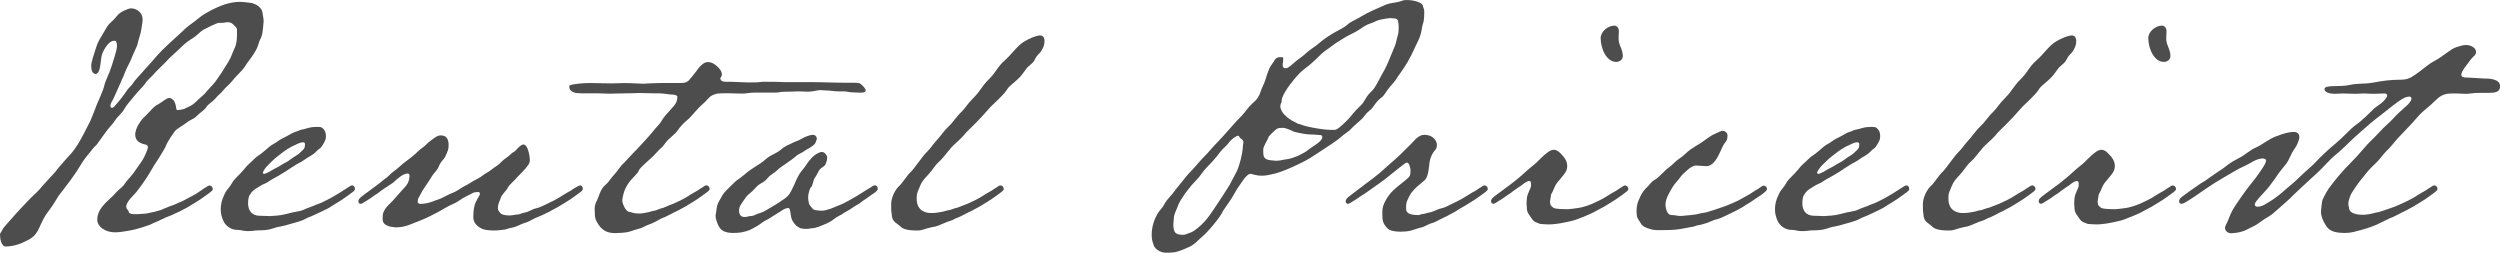
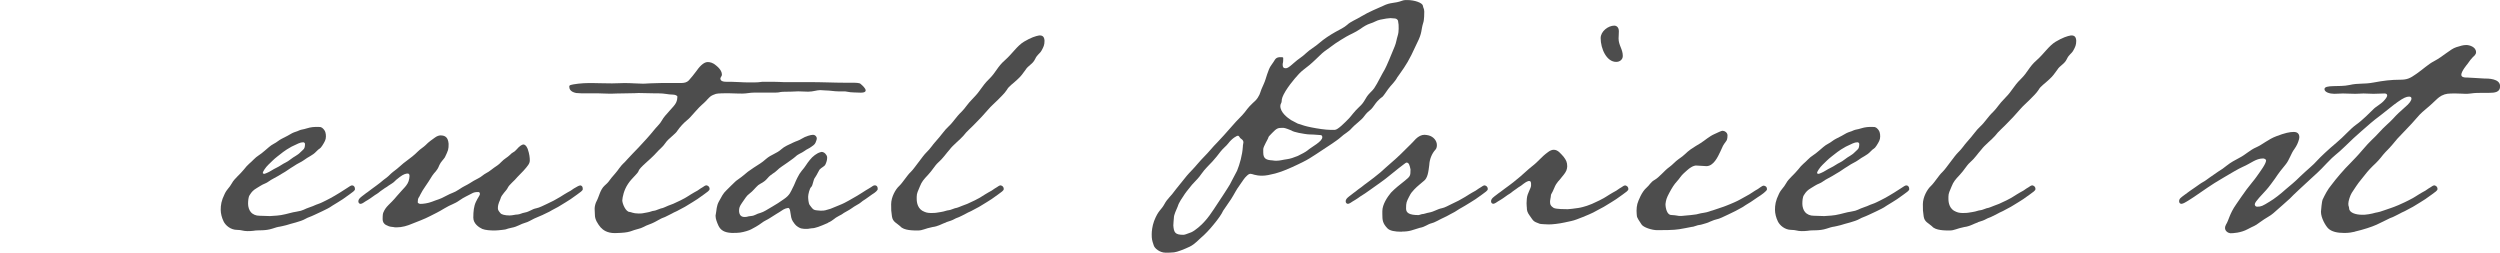
<svg xmlns="http://www.w3.org/2000/svg" width="527.13" height="53.27" viewBox="0 0 527.13 53.27">
  <defs>
    <style>.d{fill:#4d4d4d;}</style>
  </defs>
  <g id="a" />
  <g id="b">
    <g id="c">
      <g>
-         <path class="d" d="M34.13,44.18l1.78-.73c.83-.2,1.5-.66,2.28-.92,.33-.13,.67-.33,.67-.33,.33-.2,1.72-.92,1.72-.92,.28-.07,1.78-1.06,2.39-1.52,.83-.46,.78-.59,1.22-.66,.33,.07,.67,.26,.67,.79,0,.33-.56,.66-1.17,1.12,0,0-.78,.53-1.39,.99-.67,.46-1.28,.79-2.22,1.38-.61,.4-.83,.46-1.17,.66l-1,.53c-.67,.33-.22,.07-1.28,.59-1.06,.53-.83,.26-2.45,1.05l-.83,.4c-.72,.26-1.33,.59-1.61,.73-.67,.26-2.56,.92-4.28,1.25-1.11,.2-2.28,.4-3.17,.4-2.17,0-3.78-1.25-3.78-2.64s.67-2.44,1.72-3.56c.5-.46,1.67-1.52,2.22-2.18,.67-.73,1.45-1.19,1.89-1.91,.39-.66,1.33-1.52,1.83-2.24,.5-.66,1.06-1.58,1.56-2.24,.61-.79,1.45-2.64,1.45-3.16,0-.33-.17-.53-.56-.59-1.17-.26-2.11-.79-2.11-2.11,0-.66,.33-1.52,.78-2.24,.39-.66,.89-1.25,1.22-1.52l1.22-1.25c.5-.59,1.06-1.12,1.67-1.38,.83-.46,1.67-1.32,2.33-1.32,.33,0,.83,.33,1.06,.79,.5,1.06,.22,1.78,.67,1.78,.17,0,1.28-.13,1.67-.4,.89-.46,1.28-.46,2.22-1.38,.61-.66,1.28-1.12,1.78-1.65,.5-.53,1.06-1.25,1.61-1.78,.78-.79,1.45-1.98,1.95-2.64l1.45-2.31c.72-1.19,.67-1.52,1.33-2.9,.44-.92,.5-1.98,.5-2.83v-.99c0-.26-.06-.46-.28-.66-.61-.66-.89-.99-1.72-.99-.39,0-.72,.13-1.28,.13h-.45c-.33,0-.44,.07-1.5,.53l-1.72,.86c-.89,.46-1.39,1.25-2.39,1.85-1.56,.92-2.22,1.71-3.72,3.1-.61,.59-1.28,1.12-1.89,1.85l-2,1.98c-1.39,1.58-1.89,1.78-2.56,2.84-.39,.53-1.28,1.32-2.22,2.51-.95,1.19-1.5,1.71-2.06,2.7-.56,.99-1.45,1.58-1.89,2.31-.56,.92-1.28,1.45-2.28,2.9-.61,.86-1.61,2.24-1.61,2.24-.83,.73-1.22,1.45-2,2.31-.56,.66-1.33,1.85-1.72,2.51-.45,.79-1.17,1.78-1.78,2.64-1.06,1.45-2.11,2.77-2.56,3.36-.33,.53-1.28,2.18-2.22,3.36-.78,.99-1.33,2.24-1.78,3.23-.89,2.04-1.83,2.44-3.34,3.16-1.78,.86-3.45,.92-3.78,.92-1,0-1.22-1.78-1.22-2.51,0-.13,.06-.33,.17-.46,.67-.92,0-.4,1.5-2.04,.78-.92,2.06-2.31,2.72-3.03,.61-.66,1.17-1.19,1.56-1.65,.83-.92,2-1.78,2.89-2.97l2.78-3.03c.56-.79,1.83-2.18,2.33-2.77,1.17-1.25,2.11-2.18,3.83-5.54l1.28-2.51c.39-.86,1-2.51,1.33-3.36,.33-.86,1.39-3.03,1.61-4.09,.22-1.06,.89-2.04,1.56-4.15,.44-1.38,1.11-3.43,1.11-4.15,0-.26-.06-1.12-.39-1.12-.11,0-.5,0-.61,.07-.83,.2-2.22,2.18-2.33,3.63-.22,1.65-.28,3.1-1.11,3.3-.72,0-1-.79-1-1.65,0-.92,.56-2.37,1-3.82,.44-1.45,.72-1.71,1.95-3.82,.89-1.65,1.17-1.32,2.61-3.1,.56-.73,2.33-1.45,2.83-1.45,1.17,0,2.45,.86,2.45,2.31,0,.66-.17,1.38-.28,2.18-.11,.86-.5,1.78-.72,2.77-.17,.92-.94,2.11-1.45,3.56-.33,.79-.94,1.78-1.17,2.44-.61,1.65-.56,1.25-1,2.37-.67,1.58-1.22,2.64-1.45,3.23-.22,.59-.5,.73-.67,1.38-.05,.13-.05,.26-.05,.33,0,.26,.11,.4,.33,.4,.39,0,.56-.4,1.06-.92,.39-.4,.89-1.06,1.61-2.04,.67-.99,.61-.92,1.11-1.45,.78-.73,.56-.79,1.33-1.65l1.95-2.18c1.17-1.25,1.45-1.65,2.39-2.7,1-1.12,1.17-1.25,2.56-2.57,1.39-1.32,1.83-1.65,2.95-2.7,1.06-1.12,2-1.58,3.17-2.57,1.17-.99,2-1.32,2.89-1.85,1.83-.92,3.83-1.71,5.95-1.71,.67,0,3.17,.26,2.89,.4,.89,.2,1.89,1.12,1.89,2.04,0,.2,.22,.99,.22,1.45v.26c-.17,1.98-.22,2.9-.72,3.76-.28,.46-.39,1.45-.95,2.37-.44,.79-1.17,1.85-1.56,2.31-.45,.53-.56,.99-1.39,1.91-.83,.92-1.22,1.19-2,2.18-.61,.79-1.45,1.38-1.83,1.91-.61,.79-1,.92-1.78,1.85-.61,.73-1.33,.99-1.83,1.71-.5,.79-1.11,.99-2.11,1.98-.72,.73-.95,.46-2.22,1.45-.67,.53-2.06,1.25-2.39,1.78-1.28,1.78-1.67,2.64-1.67,2.64-.22,.73-1.06,1.98-1.45,2.64-.5,.86-1.11,1.65-1.5,2.37l-1.11,1.85c-.5,.79-1.67,2.44-2.06,2.9-.61,.92-2.39,2.24-2.39,3.43,0,.59,.5,.73,.5,.99s.28,.59,1.22,.59c.33,0,1.06,0,1.56-.07,.89,0,1.61-.2,2.17-.33,.33,0,1.45-.4,2.06-.53Z" />
        <path class="d" d="M53.48,48.66c-.56,.07-1,.07-1.33,.07-.89,0-1.22-.26-2.17-.26-1.39,0-2.45-.99-2.83-1.78-.39-.79-.61-1.71-.61-2.44,0-.99,.11-1.91,.83-3.36,.5-1.06,.94-1.19,1.56-2.31,.44-.86,1.72-1.85,2.5-2.84,.78-1.05,1.45-1.45,2.06-2.11,.67-.73,1.39-.99,2.33-1.85,.56-.46,1.22-1.12,1.89-1.45,.67-.33,1.11-.79,1.67-1.06,1.11-.53,1.39-.73,2.22-1.19,.5-.26,1-.33,1.5-.59,.44-.2,.94-.2,1.5-.4,1.06-.33,1.67-.33,2.45-.33,.45,0,.56,0,.89,.2,.72,.59,.78,1.19,.78,1.85s-.28,1.12-.78,1.91c-.5,.79-.56,.46-1.28,1.25-.72,.79-1.72,1.12-2.56,1.78-.61,.46-1.28,.66-2.22,1.32-.5,.33-.78,.46-1.22,.79-.33,.26-.72,.46-1.17,.73-.89,.53-.83,.53-1.95,1.12-.56,.26-1.11,.79-1.67,.99-.56,.2-1.22,.66-1.67,.92-.78,.46-1.11,.79-1.56,1.52-.28,.4-.33,1.25-.33,1.85s.22,1.32,.56,1.71c.44,.53,1.11,.79,1.83,.79l2.22,.07c.89-.07,2-.07,3.28-.4,.44-.07,1.39-.4,2.33-.53,1.61-.26,1.33-.46,3.11-1.05,.45-.13,.72-.33,1.5-.59,.61-.2,1.17-.53,1.61-.73,.44-.2,1.5-.79,1.83-.99,.5-.26,1.72-1.06,2.33-1.45,.83-.53,1.06-.73,1.33-.73,.33,0,.61,.26,.61,.79,0,.33-.56,.66-1.17,1.12,0,0-.78,.53-1.39,.99-.67,.46-1.28,.79-2.22,1.38-.72,.53-1.39,.79-2.17,1.19l-1.56,.73c-.95,.46-1.39,.53-1.95,.86-1,.59-3.06,.99-4,1.32l-.83,.2c-1.06,.26-.5,0-2.11,.53-1.61,.53-2.89,.26-4,.46Zm10.84-18.26c0-.26-.22-.4-.39-.4-.67,0-1.17,.33-2.45,.92-1.56,.86-2.17,1.45-2.95,2.04s-1.39,1.25-1.95,1.78c-.56,.53-1.17,1.45-1.17,1.71,0,.13,.11,.2,.39,.2,0,0,.78-.26,1.5-.73,.61-.4,1.33-.66,2-1.12s1.22-.59,1.95-1.19,1.5-.86,2.11-1.52c.56-.59,.95-.59,.95-1.71Z" />
        <path class="d" d="M114.46,45.3c-.83,.4-1.33,.53-1.83,.79-.44,.2-1.39,.79-1.83,.86-1,.26-1.72,.86-2.89,1.06-1.56,.33-.78,.33-2,.46-.78,.07-1,.13-1.61,.13-.95,0-1.95-.07-2.61-.33-.72-.33-1.89-1.12-1.89-2.37,0-1.32,.11-2.44,.56-3.36,.39-.86,.83-1.32,.83-1.65,0-.2-.11-.4-.28-.4-.56,0-.95,0-1.61,.4-.56,.33-1.45,.66-2.45,1.38-1,.73-1.83,.86-3.11,1.65s-2.17,1.19-3.06,1.65c-1.11,.59-2.89,1.25-3.72,1.58-1.06,.46-2.17,.79-3.33,.79-.22,0-.5,0-.72-.07-.89-.07-1-.2-1.45-.4-.56-.26-.78-.73-.78-1.25,0-.26,0-.99,.11-1.32,.61-1.52,1.39-1.71,2.89-3.56,.78-.92,1.33-1.45,1.72-1.91,.39-.46,.78-.99,.89-1.78q.06-.33,.06-.53c0-.33-.11-.53-.39-.53-.33,0-.89,.13-1.67,.73-.11,.13-.72,.53-.95,.79-.39,.46-1,.73-1.45,1.06-.5,.4-.56,.33-.89,.59-.39,.33-.17,.07-.83,.59-.67,.59-.89,.59-1.5,1.06-.78,.59-1.61,1.05-1.61,1.05-.33,.2-.61,.46-1,.53-.28,0-.5-.2-.5-.53,0-.59,.67-.99,1.17-1.38,.39-.33,.72-.53,.72-.53,.83-.59,1.17-.92,1.95-1.45,.67-.46,.83-.66,1.5-1.19,1.11-.79,1.11-.92,1.56-1.32,.5-.46,1.06-.79,1.78-1.45,.56-.53,1.17-.99,1.45-1.19,.89-.66,1.67-1.25,2.45-2.04,.44-.46,1.22-.92,1.61-1.32,.61-.66,1.5-1.25,1.95-1.58,.44-.33,.89-.46,1.17-.46,1,0,1.61,.4,1.72,1.78,0,1.19-.06,1.32-.78,2.83-.17,.33-.89,.99-1.17,1.65-.5,1.32-1,1.45-1.5,2.24-.45,.73-1.11,1.78-1.5,2.31-.39,.53-.72,1.12-1,1.65-.28,.73-.56,.59-.56,1.65,0,.13,.28,.33,.56,.33,.61,0,1.61-.13,2.45-.46,1.33-.53,1.56-.46,2.89-1.19,1.33-.73,1.72-.66,2.78-1.38,1.06-.73,1.56-.86,2.28-1.32,.5-.33,1.17-.73,1.72-.99,.83-.4,1.06-.79,1.83-1.19,.56-.26,1.11-.79,1.61-1.12,.45-.33,.89-.53,1.5-1.19,.61-.66,1.33-.99,1.78-1.45,.67-.73,.83-.46,1.45-1.19,.61-.73,1.17-1.05,1.44-1.05,.22,0,.61,.2,.89,.92,.39,1.12,.45,1.91,.45,2.44,0,.66-.39,1.12-1.33,2.18l-1.28,1.32c-.61,.79-1.72,1.58-2.06,2.31-.22,.53-1.33,1.45-1.5,2.24-.11,.46-.56,.99-.56,2.04,0,.4,.22,.66,.56,1.06,.22,.26,.95,.46,1.89,.46,.67,0,1.17-.2,1.67-.2,.45,0,1-.33,1.5-.4,1.11-.2,1.5-.73,2.5-.92,.67-.13,1.5-.59,2.11-.86l1.5-.73c.17-.13,.78-.4,1.39-.79,.56-.33,1.22-.79,1.5-.92,.72-.4,.78-.4,1.39-.86,.83-.46,.94-.59,1.39-.66,.33,.07,.5,.26,.5,.79,0,.33-.56,.66-1.17,1.12,0,0-.78,.53-1.39,.99-.67,.46-1.28,.79-2.22,1.38-.61,.4-1,.53-1.67,.92-.44,.26-.78,.46-1.11,.59l-.83,.4Z" />
        <path class="d" d="M148.99,21.16c-.89,.92-1.11,.92-2.33,2.31-1.22,1.38-1.28,1.45-1.83,1.91-.72,.59-1.39,1.32-1.95,2.11-.44,.79-1.95,1.71-2.56,2.64-.56,.86-1.33,1.38-1.95,2.11-1.22,1.38-3.56,3.1-3.72,3.82-.22,.59-1.39,1.45-2.22,2.7-.89,1.32-1.17,2.77-1.22,3.49,0,.66,.72,2.44,1.56,2.44,.28,0,.72,.33,1.89,.33,.94,0,.78-.07,1.67-.2,.89-.13,1-.33,1.67-.4,.22,0,1.06-.4,1.33-.46,.56-.07,1.17-.46,1.56-.59l1.06-.4,1.56-.73c.17-.13,.72-.33,1.33-.73,.56-.33,1.22-.79,1.5-.92,.72-.4,.78-.4,1.39-.86,.83-.46,.78-.59,1.22-.66,.33,.07,.67,.26,.67,.79,0,.33-.56,.66-1.17,1.12,0,0-.78,.53-1.39,.99-.67,.46-1.28,.79-2.22,1.38-.61,.4-1,.53-1.67,.92s-.89,.4-1.45,.73c-.56,.33-.72,.33-1.17,.59-.44,.26-.89,.33-1.33,.59-.44,.26-1.61,.92-2.45,1.19s-1,.59-2.28,.92-1.22,.46-2.22,.66c-.61,.13-2.11,.2-2.61,.2-1.67,0-2.5-.66-3-1.19-.56-.66-1.22-1.65-1.22-2.57,0-.13-.06-.99-.06-1.38,0-.46,.17-1.19,.44-1.65,.5-.92,.72-2.37,1.67-3.23,.95-.86,.67-.66,1.45-1.65,.39-.46,1.22-1.38,1.61-1.98,.89-1.19,.83-.86,1.78-1.98,.39-.46,1.78-1.85,2.33-2.44,.94-.99,2.5-2.7,3.11-3.49,.61-.79,1.45-1.52,1.78-2.18,.67-1.25,2.61-2.9,3-3.76,.22-.46,.28-.92,.28-1.25,0-.26-.5-.46-1.06-.46-.89,0-1.61-.26-2.95-.26h-.72c-1,0-2.61-.07-3.45-.07-.39,0-.78,.07-2.61,.07s-2.45,.07-3.06,.07h-.5c-.89,0-1.72-.07-2.33-.07h-2.78c-.39,0-1.39,0-1.89-.07-1.28-.26-1.45-.92-1.45-1.38,0-.13,.06-.2,.17-.26,.67-.26,2.61-.46,4-.46h.67c.89,0,2.28,.07,4.17,.07,1.39,0,1.5-.07,2.61-.07,1.56,0,2.72,.13,3.84,.13,.72,0,.06,0,1.61-.07,.61,0,1.67-.07,2.45-.07h4.11c.61,0,1.17-.13,1.56-.53,.5-.53,1.11-1.32,1.61-1.98,.5-.73,1.45-1.91,2.39-1.91,.45,0,1.11,.13,1.78,.73,1.06,.86,1.22,1.52,1.22,1.98,0,.2-.33,.59-.33,.73,0,.66,.72,.73,1.5,.73h.95c1.06,0,2.11,.13,3.67,.13,.44,0,1.89,0,2.17-.07s.72-.07,1.22-.07h1.56c.95,0,1.89,.07,2.17,.07h5c3.39,0,5.67,.13,7.95,.13h1.28c1,0,1.89,0,2.11,.26,.39,.33,1.06,.92,1.06,1.38,0,.26-.28,.46-1,.46-1.06-.07-2,0-2.89-.2-.28-.07-.5-.07-.67-.07h-1.11c-.94,0-1.89-.2-2.78-.2-.39,0-.72-.07-1.11-.07-.78,0-1.5,.33-2.56,.33-.72,0-1.45-.07-2.11-.07-.89,0-.72,.07-1.72,.07-.22,0-1.67,0-2,.07-.45,.13-1.06,.13-1.61,.13h-4.06c-.78,0-1.5,.2-2.39,.2-.22,0-1.06,0-2.95-.07-.5,0-2.22,0-2.61,.13-1.11,.4-1.06,.4-1.95,1.32Z" />
        <path class="d" d="M174.56,47.01c-1.67,.73-2.67,1.12-3.39,1.12-.28,0-.61,.13-1,.13-1,0-1.45,0-2.33-.73-.17-.13-.39-.46-.67-.86-.67-.99-.33-2.83-1-2.83-.83,.13-1.17,.46-1.89,.92,0,0-.78,.46-2,1.25-.5,.33-1.17,.59-1.67,.99-.67,.53-1.89,1.19-2.28,1.38-.39,.2-1.39,.53-2.28,.66-.56,.07-.94,.07-1.5,.07h-.28c-1.56-.07-2.33-.59-2.78-1.52-.33-.73-.61-1.45-.61-2.04,0-.13,0-.26,.05-.4,.17-.79,.11-1.71,.67-2.7,.56-.99,.83-1.65,1.61-2.37,.78-.73,1.28-1.32,1.95-1.91,.39-.33,.89-.59,1.67-1.25,.78-.66,.83-.73,2.11-1.58s1.56-.92,2.61-1.85c1.06-.92,2.22-1.12,3.22-2.04,.56-.53,1.61-.99,2.45-1.38,.67-.33,1.17-.4,1.89-.86s1.83-.79,2.33-.79c.39,0,.78,.33,.78,.79,0,.13-.06,.33-.11,.46-.22,.66-.33,.79-1,1.25-.61,.46-.89,.46-1.5,.92-.61,.46-1.28,.59-1.89,1.19-.61,.53-1.17,.86-1.78,1.32-.61,.46-1.56,.99-2.11,1.58-.56,.59-1.22,.73-2,1.65s-1.33,.99-1.95,1.45c-.61,.53-1.11,1.25-1.83,1.78-.72,.53-.83,.92-1.61,1.98-.5,.73-.61,1.05-.61,1.71,.06,.92,.5,1.25,1.17,1.25s.5-.13,1.33-.2c.89-.07,1.11-.46,2-.66,.83-.26,1.22-.59,2.5-1.32s1.17-.73,2.45-1.58c1.28-.86,1.45-1.58,1.89-2.44,.28-.46,.56-1.32,.94-2.04,.28-.59,.61-1.12,.95-1.52,.72-.79,1.06-1.52,1.67-2.24,.61-.79,1.5-1.45,2.22-1.65,.11,0,.17-.07,.28-.07,.56,0,1.06,.53,1.17,1.06v.26c0,.46-.22,1.06-.39,1.38-.22,.4-.83,.59-1.22,1.05-.33,.53-.45,.92-.89,1.58-.5,.59-.44,1.71-.89,2.11-.28,.2-.61,1.52-.61,1.98,0,.4,.06,1.45,.33,1.78,.56,.73,.67,1.05,1.5,1.12l.78,.07c1,0,.95-.07,2.11-.4,0,0,1.11-.46,1.61-.66,1.33-.53,1.45-.66,2.22-1.06l1.83-1.05c.28-.13,1.72-1.12,2.45-1.52s.83-.66,1.28-.66c.33,.07,.56,.2,.56,.79,0,.26-.5,.73-1.17,1.12,0,0-.83,.59-1.39,.99-1.11,.66-.72,.66-2.06,1.38-.5,.26-1,.73-2,1.25-1,.53-.5,.4-1.56,.92s-1.11,.92-2.33,1.45Z" />
        <path class="d" d="M199.52,46.88c-.83,.26-1.72,.86-2.89,.99-1.67,.33-2.06,.73-3.11,.73-.94,0-2.95,0-3.67-.86-.78-.73-1.61-.92-1.78-2.11-.17-1.19-.17-1.25-.17-2.57,0-1.52,.95-3.17,1.67-3.82,.78-.73,1.72-2.31,2.45-2.97,.72-.66,2.56-3.43,3.33-4.15,.78-.73,1.39-1.71,1.78-2.11,1.5-1.65,1.95-2.51,2.89-3.36,.95-.86,1.61-2.04,2.67-3.03,.94-.92,1.11-1.52,2.61-3.03s1.67-2.37,3.22-3.89c1.56-1.52,1.72-2.57,3.39-4.02,1.56-1.38,2.56-3.03,4-3.89,1.45-.86,2.45-1.19,3.22-1.32,.39,0,1.06,0,1.11,1.12,0,.92-.22,1.32-.61,2.04-.39,.73-.89,.79-1.39,1.85-.5,1.06-1.45,1.32-2,2.24-.67,.86-.78,1.19-1.72,2.04-.95,.92-1.78,1.38-2.22,2.18-.56,.86-1.28,1.45-1.89,2.11-.56,.59-1.39,1.25-2.11,2.11-.72,.86-1.78,1.98-2.5,2.7-.78,.86-2,1.85-2.67,2.77-.67,.79-2.22,1.98-2.89,2.9-.83,.92-1.33,1.78-2.45,2.77-.67,.59-1.17,1.58-2.11,2.57-.94,.99-1.33,1.45-1.72,2.44-.39,.99-.67,1.38-.67,2.18v.46c0,.79,.22,2.18,1.61,2.7,.56,.26,1.11,.26,1.56,.26,.95,0,1-.07,1.89-.2,.89-.13,1.11-.33,1.78-.4,.22,0,.95-.33,1.22-.4,.56-.07,1.17-.4,1.56-.53l1.06-.4,1.56-.73c.17-.13,.72-.33,1.33-.73,.56-.33,1.22-.79,1.5-.92,.72-.4,.78-.4,1.39-.86,.83-.46,.78-.59,1.22-.66,.33,.07,.67,.26,.67,.79,0,.33-.56,.66-1.17,1.12,0,0-.78,.53-1.39,.99-.67,.46-1.28,.79-2.22,1.38-.61,.4-1,.53-1.67,.92s-.89,.4-1.45,.73c-.56,.33-.72,.33-1.17,.59-.45,.26-.89,.33-1.33,.59-.45,.26-.89,.4-1.72,.66Z" />
        <path class="d" d="M300.31,2.37c0,.4,0,1.85-.22,2.44-.5,1.58-.17,2.04-1.28,4.22l-1.22,2.57c-.61,1.19-.95,1.78-1.56,2.7-.89,1.32-1.39,1.98-1.39,1.98-.56,1.05-1.33,1.65-1.95,2.51-.39,.53-.83,1.25-1.22,1.65,0,0-.83,.46-1.72,1.78-1,1.45-1,.79-2.17,2.37-.44,.66-2,1.78-2.5,2.37-.78,.92-1.56,1.19-2.39,1.98-.5,.46-1.22,.92-1.78,1.32l-3.39,2.24c-.89,.59-1.83,1.19-2.78,1.65-.61,.33-1.39,.66-2.22,1.06-1.17,.53-2.45,1.05-3.67,1.38-1,.26-1.95,.46-2.72,.46-1.5,0-2.06-.4-2.45-.4-.28,0-.5,.13-.89,.53-.33,.26-.83,1.05-1.39,1.85-.78,1.05-1.11,1.85-1.83,2.97l-1.67,2.44c-.28,.66-1.06,1.78-2,2.9-.83,1.05-2,2.24-2.5,2.64s-1.45,1.52-2.56,2.04c-1.11,.53-2.61,1.12-3.28,1.19-.56,.07-1.17,.07-1.83,.07-1.11,0-2.33-.86-2.5-1.65-.33-.99-.39-1.25-.39-2.24,0-.59,.11-1.71,.5-2.77,.89-2.31,1.5-2.31,2.17-3.56,.67-1.25,1.28-1.52,2.45-3.17l2.28-2.83c.61-.73,1.28-1.32,2.33-2.57,.89-1.06,1.83-1.91,2.61-2.84,.56-.66,1.06-1.19,1.45-1.58,.72-.73,2.06-2.24,3.22-3.56,1-1.19,2.06-2.11,2.61-2.84,1.61-2.18,2-1.98,2.72-3.03,.72-1.12,.33-.92,1.33-3.03,.44-.92,.83-2.97,1.56-3.89,.78-.99,.72-1.52,1.61-1.65h.61c.17,0,.28,0,.28,.2,0,.26,0,.86-.11,1.19v.26c0,.4,.17,.66,.5,.66h.22c.17,0,.5-.07,1.5-.99,1.33-1.19,1.67-1.19,2.78-2.24,.67-.66,1.95-1.38,2.67-2.04,1.06-.92,2.28-1.71,3.45-2.37,.95-.53,1.83-.92,2.5-1.52,.67-.66,1.95-1.12,3.11-1.85,1.28-.79,3.5-1.71,4.39-2.11,1.72-.86,2.33-.46,4.11-1.12,.33-.13,.67-.13,1-.13,1.61,0,3.22,.59,3.33,1.19,.06,.53,.28,.59,.28,1.19Zm-38.13,27.69c0-.73-.67-.73-.83-1.19-.17-.2-.22-.26-.33-.26-.22,0-1.22,.53-2.06,1.65-.39,.53-1.06,.99-1.61,1.71-.56,.73-1.06,1.38-1.67,2.04-.78,.86-1.61,1.58-2.39,2.7-.5,.73-.89,1.12-1.95,2.24-.39,.53-1,1.19-1.5,1.91-.61,.92-1.28,1.85-1.5,2.64-.33,.86-.83,1.71-.83,2.51,0,.33-.11,.86-.11,1.52,.11,1.52,.39,1.98,2.11,1.98,.28,0,.61-.13,1.67-.53,.78-.33,2.17-1.52,2.89-2.37,.56-.59,1.5-1.91,1.83-2.44l2-3.03c.33-.59,1.45-2.11,1.83-3.03l1.11-2.11c.56-1.38,1.11-3.3,1.22-5.08,0-.46,.11-.59,.11-.86Zm16.23-1.58c-.33,0-1.33-.13-2.22-.13-.56,0-1.67-.2-2.33-.33-.83-.2-1.17-.26-1.61-.53-.28-.13-1.33-.53-1.61-.53h-.33c-.83,0-1.11,.07-2.06,1.06-.67,.66-.83,.86-.83,1.05,0,.13-1.06,1.85-1.06,2.37v.73c0,1.32,.67,1.58,1.95,1.65,.28,.07,.61,.07,.83,.07,.78,0,1.28-.2,2.28-.33,.56-.07,1.39-.33,2.17-.66,.83-.4,1.72-.86,2.11-1.19,.83-.73,3.11-1.85,3.11-2.77,0-.26-.11-.46-.39-.46Zm.72-17.54c-.45,.33-1.06,.99-1.78,1.65-.89,.86-1.78,1.58-2.5,2.11-.61,.46-1.28,1.19-1.83,1.85-.67,.79-1.33,1.65-1.95,2.64-.67,1.12-.83,1.65-.83,2.18,0,.33-.28,.53-.28,.99,0,1.32,1.45,2.44,2.28,2.97l1.39,.73c1.22,.4,1.56,.53,2.83,.79,1.28,.26,3.06,.53,4,.53h1c.61,0,2.11-1.52,3-2.44,.39-.4,1.17-1.52,2.11-2.37,1.33-1.19,1.17-1.85,2.28-2.97,1-.99,.89-.99,1.5-1.98l1.17-2.18c.67-1.06,1.06-2.11,1.39-2.84l1.17-2.83c.33-.79,.39-1.52,.61-2.18,.17-.53,.22-1.06,.22-1.52,0-.79,0-.99-.11-1.52,0-.4-.39-.66-.72-.66-.5,0-.45-.07-.89-.07-.39,0-1.22,.13-2.17,.33-.72,.13-1.33,.59-2.06,.79-.78,.26-1.33,.59-2.17,1.19-1.06,.73-2.11,1.12-2.89,1.58-.67,.4-1.67,.99-2.33,1.45l-2.45,1.78Z" />
        <path class="d" d="M295.53,48.86c-1.45,0-2.5-.2-3-.73-1-1.05-1.06-1.71-1.06-2.97v-.66c0-1.38,1.06-2.97,1.83-3.89,.89-.92,1.83-1.65,2.83-2.44,1.22-.99,1.28-1.05,1.28-2.44-.17-.86-.33-1.45-.83-1.45-.22,0-1,.73-1.67,1.19-1.95,1.52-2.28,1.91-3.78,2.97l-2.22,1.58c-.78,.59-1.45,.99-2.06,1.38-.78,.59-1.61,1.05-1.61,1.05-.33,.2-.61,.46-1,.53-.28,0-.5-.2-.5-.53,0-.59,.67-.99,1.17-1.38,.39-.33,.78-.59,.78-.59,.61-.46,.89-.73,1.39-1.05,.44-.33,.89-.73,1.39-1.06,.72-.53,1.67-1.25,2.61-2.04,1-.86,1.11-1.05,2.45-2.18,.94-.79,2.45-2.24,3.67-3.49,.5-.46,.89-.92,1.33-1.38,.56-.53,1.17-.86,1.83-.86,.28,0,.61,.07,.89,.13,1,.26,1.72,1.12,1.72,2.04,0,.4-.11,.79-.33,.99-.72,.79-1.22,1.98-1.28,3.23-.17,1.38-.33,2.77-1.17,3.36-.5,.46-1.33,1.06-2,1.78-.56,.66-.61,.59-1.11,1.58-.5,.99-.61,1.19-.61,2.44,0,.92,.67,1.38,2.67,1.38l.67-.2c.44,0,1-.26,1.5-.33,1.11-.2,1.72-.73,2.72-.92,.67-.13,1.39-.59,2-.86l1.5-.73c.17-.13,.78-.4,1.39-.79,.56-.33,1.22-.79,1.5-.92,.72-.4,.78-.4,1.39-.86,.83-.46,.78-.59,1.22-.66,.33,.07,.67,.26,.67,.79,0,.33-.56,.66-1.17,1.12,0,0-.78,.53-1.39,.99-.67,.46-1.28,.79-2.22,1.38-.61,.4-1,.53-1.67,.99-.67,.46-1.06,.59-1.39,.79-.67,.4-1.95,.99-1.95,.99-.44,.2-1.56,.86-2,.92-1,.26-1.39,.79-2.56,.99-1.61,.46-2,.79-3.83,.79Z" />
        <path class="d" d="M321.27,36.59c.61-.59,1.67-1.45,1.67-1.45,1.56-1.19,1.95-1.98,3.5-3.1,.45-.33,.83-.46,1.17-.46,.89,0,1.45,.79,2.06,1.45,.56,.73,.78,1.19,.78,2.04,0,.26-.06,.53-.17,.86-.33,.73-.67,.99-1.06,1.52-.39,.59-1,.92-1.5,2.18-.5,1.25-.72,1.25-.72,1.65,0,.33-.17,.86-.17,1.12,0,.2,0,.59,.11,.79,.17,.33,.39,.46,.67,.66,.56,.26,2.39,.26,2.95,.26,.44,0,1.22-.13,2.22-.26,.56-.07,1.45-.33,1.83-.46l1.06-.4,1.56-.73c.17-.13,.72-.33,1.33-.73,.56-.33,1.22-.79,1.5-.92,.72-.4,.78-.4,1.39-.86,.83-.46,.78-.59,1.22-.66,.33,.07,.67,.26,.67,.79,0,.33-.56,.66-1.17,1.12,0,0-.78,.53-1.39,.99-.67,.46-1.28,.79-2.22,1.38-.61,.4-1,.53-1.67,.92s-1.22,.66-1.83,.92c-.89,.4-1.78,.73-2.61,1.05s-1.45,.4-2.61,.66c-1.17,.26-2.56,.4-3.28,.4-.22,0-1.78-.07-1.89-.13-1.45-.53-1.28-.53-2.17-1.78-.44-.59-.56-1.06-.56-1.52,0-.53-.06-.07-.06-1.05,0-.53,.06-.66,.06-.99,.11-1.19,.89-2.11,.89-2.77s0-.92-.5-.92c-.06,0-.56,.2-.61,.26-.56,.33-.33,.26-1,.73-.61,.4-.56,.33-.89,.59-.39,.33-.17,.07-.83,.59-.67,.59-.89,.59-1.5,1.06-.78,.59-1.61,1.05-1.61,1.05-.33,.2-.61,.46-1,.53-.28,0-.5-.2-.5-.53,0-.59,.67-.99,1.17-1.38,.39-.33,.72-.53,.72-.53,.83-.59,1.17-.92,1.95-1.45,.67-.46,1-.79,1.67-1.32,.39-.33,1-.79,1.39-1.19Zm19.51-23.54c-2.06,0-3.28-2.83-3.28-5.01,0-1.45,1.61-2.64,2.89-2.64,.28,0,.95,.2,.95,1.19,0,.73-.06,.99-.06,1.52,0,1.45,.89,2.24,.89,3.69,0,.73-.61,1.25-1.39,1.25Z" />
        <path class="d" d="M356.91,47.8c-1.22,.26-1.78,.33-2.83,.53-1.06,.2-3.56,.2-4.67,.2s-2.89-.59-3.28-1.19c-.44-.73-1-1.38-1-1.91,0-.07-.06-.46-.06-.99,0-.46,.06-1.05,.17-1.45,.22-.73,.94-2.57,1.95-3.43,.56-.46,.89-1.19,1.61-1.58,1.17-.66,2.06-1.98,3.28-2.83,.56-.4,1.17-1.12,1.83-1.58,1.39-.92,1.5-1.32,2.61-2.11,.67-.46,1.45-.92,2-1.25,1.06-.66,1.83-1.45,3.06-1.98,.56-.26,1.39-.66,1.61-.66,.39,0,1.06,.33,1.06,.99,0,.13,0,.86-.28,1.19-.78,1.06-.61,.86-1.22,2.18-.56,1.19-1.45,3.1-2.95,3.1-.5,0-1.67-.13-2.22-.13-.17,0-.67,.13-1.06,.4-.56,.33-.89,.73-1.45,1.19-.61,.53-1,1.25-1.45,1.71-.67,.73-1.06,1.38-1.67,2.51-.56,1.05-.67,1.45-.78,2.31,0,.86,.33,2.31,1.22,2.31,1.28,.07,1.33,.2,1.78,.2s.5,0,1.11-.07c.33,0,2.06-.2,2.39-.26,.45-.07,.61-.2,1.56-.33,.95-.13,1.39-.4,1.95-.53l1.95-.66c.44-.13,1.22-.46,1.72-.66,0,0,1.45-.59,2.11-.99,.95-.53,1.89-1.05,1.89-1.05l1.22-.79c.83-.4,1.39-1.05,1.83-1.05,.33,.07,.67,.2,.67,.79,0,.33-1.28,1.25-1.95,1.65,0,0-.89,.59-1.45,.99-1.11,.66-1.06,.66-1.78,1.12,0,0-.45,.26-1.45,.79-1,.53-1.83,.86-2.89,1.38-.95,.46-1.11,.26-2.45,.86-.67,.33-.89,.33-1.5,.53-.78,.26-.89,.13-1.39,.33l-.83,.26Z" />
        <path class="d" d="M381.2,48.66c-.56,.07-1,.07-1.33,.07-.89,0-1.22-.26-2.17-.26-1.39,0-2.45-.99-2.83-1.78-.39-.79-.61-1.71-.61-2.44,0-.99,.11-1.91,.83-3.36,.5-1.06,.94-1.19,1.56-2.31,.44-.86,1.72-1.85,2.5-2.84,.78-1.05,1.45-1.45,2.06-2.11,.67-.73,1.39-.99,2.33-1.85,.56-.46,1.22-1.12,1.89-1.45,.67-.33,1.11-.79,1.67-1.06,1.11-.53,1.39-.73,2.22-1.19,.5-.26,1-.33,1.5-.59,.44-.2,.94-.2,1.5-.4,1.06-.33,1.67-.33,2.45-.33,.45,0,.56,0,.89,.2,.72,.59,.78,1.19,.78,1.85s-.28,1.12-.78,1.91c-.5,.79-.56,.46-1.28,1.25-.72,.79-1.72,1.12-2.56,1.78-.61,.46-1.28,.66-2.22,1.32-.5,.33-.78,.46-1.22,.79-.33,.26-.72,.46-1.17,.73-.89,.53-.83,.53-1.95,1.12-.56,.26-1.11,.79-1.67,.99-.56,.2-1.22,.66-1.67,.92-.78,.46-1.11,.79-1.56,1.52-.28,.4-.33,1.25-.33,1.85s.22,1.32,.56,1.71c.44,.53,1.11,.79,1.83,.79l2.22,.07c.89-.07,2-.07,3.28-.4,.44-.07,1.39-.4,2.33-.53,1.61-.26,1.33-.46,3.11-1.05,.45-.13,.72-.33,1.5-.59,.61-.2,1.17-.53,1.61-.73,.44-.2,1.5-.79,1.83-.99,.5-.26,1.72-1.06,2.33-1.45,.83-.53,1.06-.73,1.33-.73,.33,0,.61,.26,.61,.79,0,.33-.56,.66-1.17,1.12,0,0-.78,.53-1.39,.99-.67,.46-1.28,.79-2.22,1.38-.72,.53-1.39,.79-2.17,1.19l-1.56,.73c-.95,.46-1.39,.53-1.95,.86-1,.59-3.06,.99-4,1.32l-.83,.2c-1.06,.26-.5,0-2.11,.53-1.61,.53-2.89,.26-4,.46Zm10.84-18.26c0-.26-.22-.4-.39-.4-.67,0-1.17,.33-2.45,.92-1.56,.86-2.17,1.45-2.95,2.04s-1.39,1.25-1.95,1.78c-.56,.53-1.17,1.45-1.17,1.71,0,.13,.11,.2,.39,.2,0,0,.78-.26,1.5-.73,.61-.4,1.33-.66,2-1.12s1.22-.59,1.95-1.19,1.5-.86,2.11-1.52c.56-.59,.95-.59,.95-1.71Z" />
        <path class="d" d="M417.06,46.88c-.83,.26-1.72,.86-2.89,.99-1.67,.33-2.06,.73-3.11,.73-.94,0-2.95,0-3.67-.86-.78-.73-1.61-.92-1.78-2.11-.17-1.19-.17-1.25-.17-2.57,0-1.52,.95-3.17,1.67-3.82,.78-.73,1.72-2.31,2.45-2.97,.72-.66,2.56-3.43,3.33-4.15,.78-.73,1.39-1.71,1.78-2.11,1.5-1.65,1.95-2.51,2.89-3.36,.95-.86,1.61-2.04,2.67-3.03,.94-.92,1.11-1.52,2.61-3.03s1.67-2.37,3.22-3.89c1.56-1.52,1.72-2.57,3.39-4.02,1.56-1.38,2.56-3.03,4-3.89,1.45-.86,2.45-1.19,3.22-1.32,.39,0,1.06,0,1.11,1.12,0,.92-.22,1.32-.61,2.04-.39,.73-.89,.79-1.39,1.85-.5,1.06-1.45,1.32-2,2.24-.67,.86-.78,1.19-1.72,2.04-.95,.92-1.78,1.38-2.22,2.18-.56,.86-1.28,1.45-1.89,2.11-.56,.59-1.39,1.25-2.11,2.11-.72,.86-1.78,1.98-2.5,2.7-.78,.86-2,1.85-2.67,2.77-.67,.79-2.22,1.98-2.89,2.9-.83,.92-1.33,1.78-2.45,2.77-.67,.59-1.17,1.58-2.11,2.57-.94,.99-1.33,1.45-1.72,2.44-.39,.99-.67,1.38-.67,2.18v.46c0,.79,.22,2.18,1.61,2.7,.56,.26,1.11,.26,1.56,.26,.95,0,1-.07,1.89-.2,.89-.13,1.11-.33,1.78-.4,.22,0,.95-.33,1.22-.4,.56-.07,1.17-.4,1.56-.53l1.06-.4,1.56-.73c.17-.13,.72-.33,1.33-.73,.56-.33,1.22-.79,1.5-.92,.72-.4,.78-.4,1.39-.86,.83-.46,.78-.59,1.22-.66,.33,.07,.67,.26,.67,.79,0,.33-.56,.66-1.17,1.12,0,0-.78,.53-1.39,.99-.67,.46-1.28,.79-2.22,1.38-.61,.4-1,.53-1.67,.92s-.89,.4-1.45,.73c-.56,.33-.72,.33-1.17,.59-.45,.26-.89,.33-1.33,.59-.45,.26-.89,.4-1.72,.66Z" />
-         <path class="d" d="M436.74,36.59c.61-.59,1.67-1.45,1.67-1.45,1.56-1.19,1.95-1.98,3.5-3.1,.45-.33,.83-.46,1.17-.46,.89,0,1.45,.79,2.06,1.45,.56,.73,.78,1.19,.78,2.04,0,.26-.06,.53-.17,.86-.33,.73-.67,.99-1.06,1.52-.39,.59-1,.92-1.5,2.18-.5,1.25-.72,1.25-.72,1.65,0,.33-.17,.86-.17,1.12,0,.2,0,.59,.11,.79,.17,.33,.39,.46,.67,.66,.56,.26,2.39,.26,2.95,.26,.44,0,1.22-.13,2.22-.26,.56-.07,1.45-.33,1.83-.46l1.06-.4,1.56-.73c.17-.13,.72-.33,1.33-.73,.56-.33,1.22-.79,1.5-.92,.72-.4,.78-.4,1.39-.86,.83-.46,.78-.59,1.22-.66,.33,.07,.67,.26,.67,.79,0,.33-.56,.66-1.17,1.12,0,0-.78,.53-1.39,.99-.67,.46-1.28,.79-2.22,1.38-.61,.4-1,.53-1.67,.92s-1.22,.66-1.83,.92c-.89,.4-1.78,.73-2.61,1.05s-1.45,.4-2.61,.66c-1.17,.26-2.56,.4-3.28,.4-.22,0-1.78-.07-1.89-.13-1.45-.53-1.28-.53-2.17-1.78-.44-.59-.56-1.06-.56-1.52,0-.53-.06-.07-.06-1.05,0-.53,.06-.66,.06-.99,.11-1.19,.89-2.11,.89-2.77s0-.92-.5-.92c-.06,0-.56,.2-.61,.26-.56,.33-.33,.26-1,.73-.61,.4-.56,.33-.89,.59-.39,.33-.17,.07-.83,.59-.67,.59-.89,.59-1.5,1.06-.78,.59-1.61,1.05-1.61,1.05-.33,.2-.61,.46-1,.53-.28,0-.5-.2-.5-.53,0-.59,.67-.99,1.17-1.38,.39-.33,.72-.53,.72-.53,.83-.59,1.17-.92,1.95-1.45,.67-.46,1-.79,1.67-1.32,.39-.33,1-.79,1.39-1.19Zm19.51-23.54c-2.06,0-3.28-2.83-3.28-5.01,0-1.45,1.61-2.64,2.89-2.64,.28,0,.95,.2,.95,1.19,0,.73-.06,.99-.06,1.52,0,1.45,.89,2.24,.89,3.69,0,.73-.61,1.25-1.39,1.25Z" />
        <path class="d" d="M496.5,48.86c-.5,.13-1.33,.26-2.17,.26-1.5,0-2.72-.26-3.45-.99-.56-.59-1.5-2.18-1.5-3.49,0-.33,.22-2.31,.33-2.51,.5-1.05,1.06-2.18,1.95-3.23,.78-1.06,2.67-3.3,3.84-4.42,1.06-1.12,1.5-1.52,2.67-2.9,1.67-1.98,2.33-2.37,3.39-3.56,1.22-1.38,2.22-2.11,3-2.97,.89-.99,1.5-1.52,2.45-2.37,1.11-.92,1.45-1.52,1.45-1.91,0-.26-.17-.4-.5-.4-.56,0-1.17,.26-2.39,1.12-1.22,.86-1.67,1.32-3.56,2.77-1.95,1.45-2.45,1.98-4.06,3.36q-1.61,1.38-3.56,3.3c-1.67,1.65-2.06,1.65-3.78,3.49-1.72,1.85-2.33,2.31-3.39,3.3-1.28,1.19-3.67,3.36-4.39,4.15-.83,.73-2.11,1.91-3.5,3.1-.56,.53-1.61,.99-2.84,1.91-1.22,.92-1.11,.66-2.56,1.45-1.45,.79-3.11,.86-3.67,.86-.5-.07-1.11-.46-1.11-1.12,0-.2,.06-.46,.22-.73,.56-.86,.72-2.24,2.11-4.22,.72-1.06,1.45-2.11,2.22-3.17,.78-1.05,1.72-2.11,2.11-2.7,.78-1.12,2-2.7,2-3.43,0-.2-.39-.4-.61-.4-1.56,0-2.5,.99-4.33,1.78-.78,.33-2.67,1.45-3.78,2.11-.67,.4-1.22,.73-1.22,.73-.83,.53-.95,.53-2.39,1.52l-2.89,1.98c-.78,.53-1.56,.99-1.56,.99-.33,.2-.67,.4-1.06,.46-.28,0-.5-.2-.5-.53,0-.59,.39-.79,1.17-1.38,.78-.59,1.45-1.06,2.22-1.58,.61-.4,1.06-.79,1.67-1.12,.61-.33,.67-.46,1.45-.99l1.72-1.19c1-.66,.89-.53,1.78-1.25,1-.79,1.61-1.06,2.78-1.71,1.17-.59,2.22-1.65,3.5-2.18,1.22-.53,2.56-1.71,4.17-2.31,1.89-.73,2.89-.92,3.72-.92,.78,0,1.17,.4,1.17,1.12,0,.13-.06,.26-.06,.4-.22,.79-.45,1.32-1,2.11-.67,.86-1.06,2.31-1.83,3.23-.83,.99-1.45,1.78-2.28,3.03-.39,.53-1.22,1.71-1.83,2.37-.67,.79-2.39,2.44-2.39,2.97,0,.46,.33,.53,.5,.53,.83,0,1.11-.13,2.61-1.06,1-.59,2.28-1.58,3.45-2.64,1-.86,1.72-1.38,3.11-2.77,1.45-1.38,2.72-2.37,3.45-3.23,.72-.79,2.39-2.37,4.06-3.76,1.67-1.38,2.83-2.84,4.17-3.82,1.33-.92,3-2.64,3.61-3.23,.61-.66,1.72-1.12,2.45-2.04,.39-.46,.5-.73,.5-.92,0-.26-.22-.4-.56-.4-.78,0-1.5,.07-2.33,.07-.5,0-1.67-.07-2.11-.07-.5,0-1,.07-1.72,.07-.89,0-1.83-.07-2.61-.07-.72,0-1,.07-1.83,.07-.94,0-2.06-.33-2.06-.99,0-.99,3.22-.4,5.23-.86s3-.13,5.11-.53c2.11-.4,3.78-.59,5.56-.59,1.5,0,2.11-.26,3.5-1.25,1.33-.92,2.5-2.04,3.67-2.64,2-1.05,3.45-2.57,4.72-2.97,.89-.26,1.39-.46,2.11-.46,.67,0,2.06,.4,2.06,1.52,0,.26-.11,.46-.28,.66,0,0-.72,.59-1.5,1.78-.06,.07-1.33,1.58-1.33,2.31,0,.53,.67,.59,1.06,.59h.22c.72,0,2.89,.2,3.45,.2,.95,0,3.45,0,3.45,1.65,0,1.25-1.11,1.38-2.39,1.38h-1.28c-.61,0-1.78,0-2.5,.13-.39,.07-.95,.07-1.17,.07-.67,0-.89-.07-2-.07-1.61,0-2.06,0-3,.46-.89,.53-.72,.53-2.33,1.98-1.61,1.38-2,1.65-2.89,2.7-.89,.99-1.06,1.25-2.61,2.83-1.56,1.58-1.56,1.65-2.5,2.77-.94,1.12-1.28,1.32-2,2.18-.72,.92-1.17,1.45-2.17,2.37-1,.99-1.45,1.58-2.33,2.7-1,1.19-1.39,1.91-2.11,2.97-.33,.53-.72,1.71-.72,2.24,0,.73,.11,.4,.17,1.05,.06,.99,1.61,1.32,2.67,1.32h.56c.67-.07,1.17-.13,1.67-.26,1.11-.33,1-.13,2.45-.66,1.45-.53,1.5-.46,3.06-1.12,.67-.26,2.11-.99,2.11-.99,.17-.13,.72-.33,1.33-.73,.56-.33,1.22-.79,1.5-.92,.72-.4,.78-.4,1.39-.86,.83-.46,.78-.59,1.22-.66,.33,.07,.67,.26,.67,.79,0,.33-.56,.66-1.17,1.12,0,0-.78,.53-1.39,.99-.67,.46-1.28,.79-2.22,1.38-.61,.4-1,.53-1.67,.92s-.89,.4-1.45,.73c-.56,.33-.72,.33-1.17,.59-.45,.26-.89,.33-1.33,.59-.45,.26-1.67,.79-2.45,1.19-1,.46-2.83,1.05-4.56,1.45Z" />
      </g>
    </g>
  </g>
</svg>